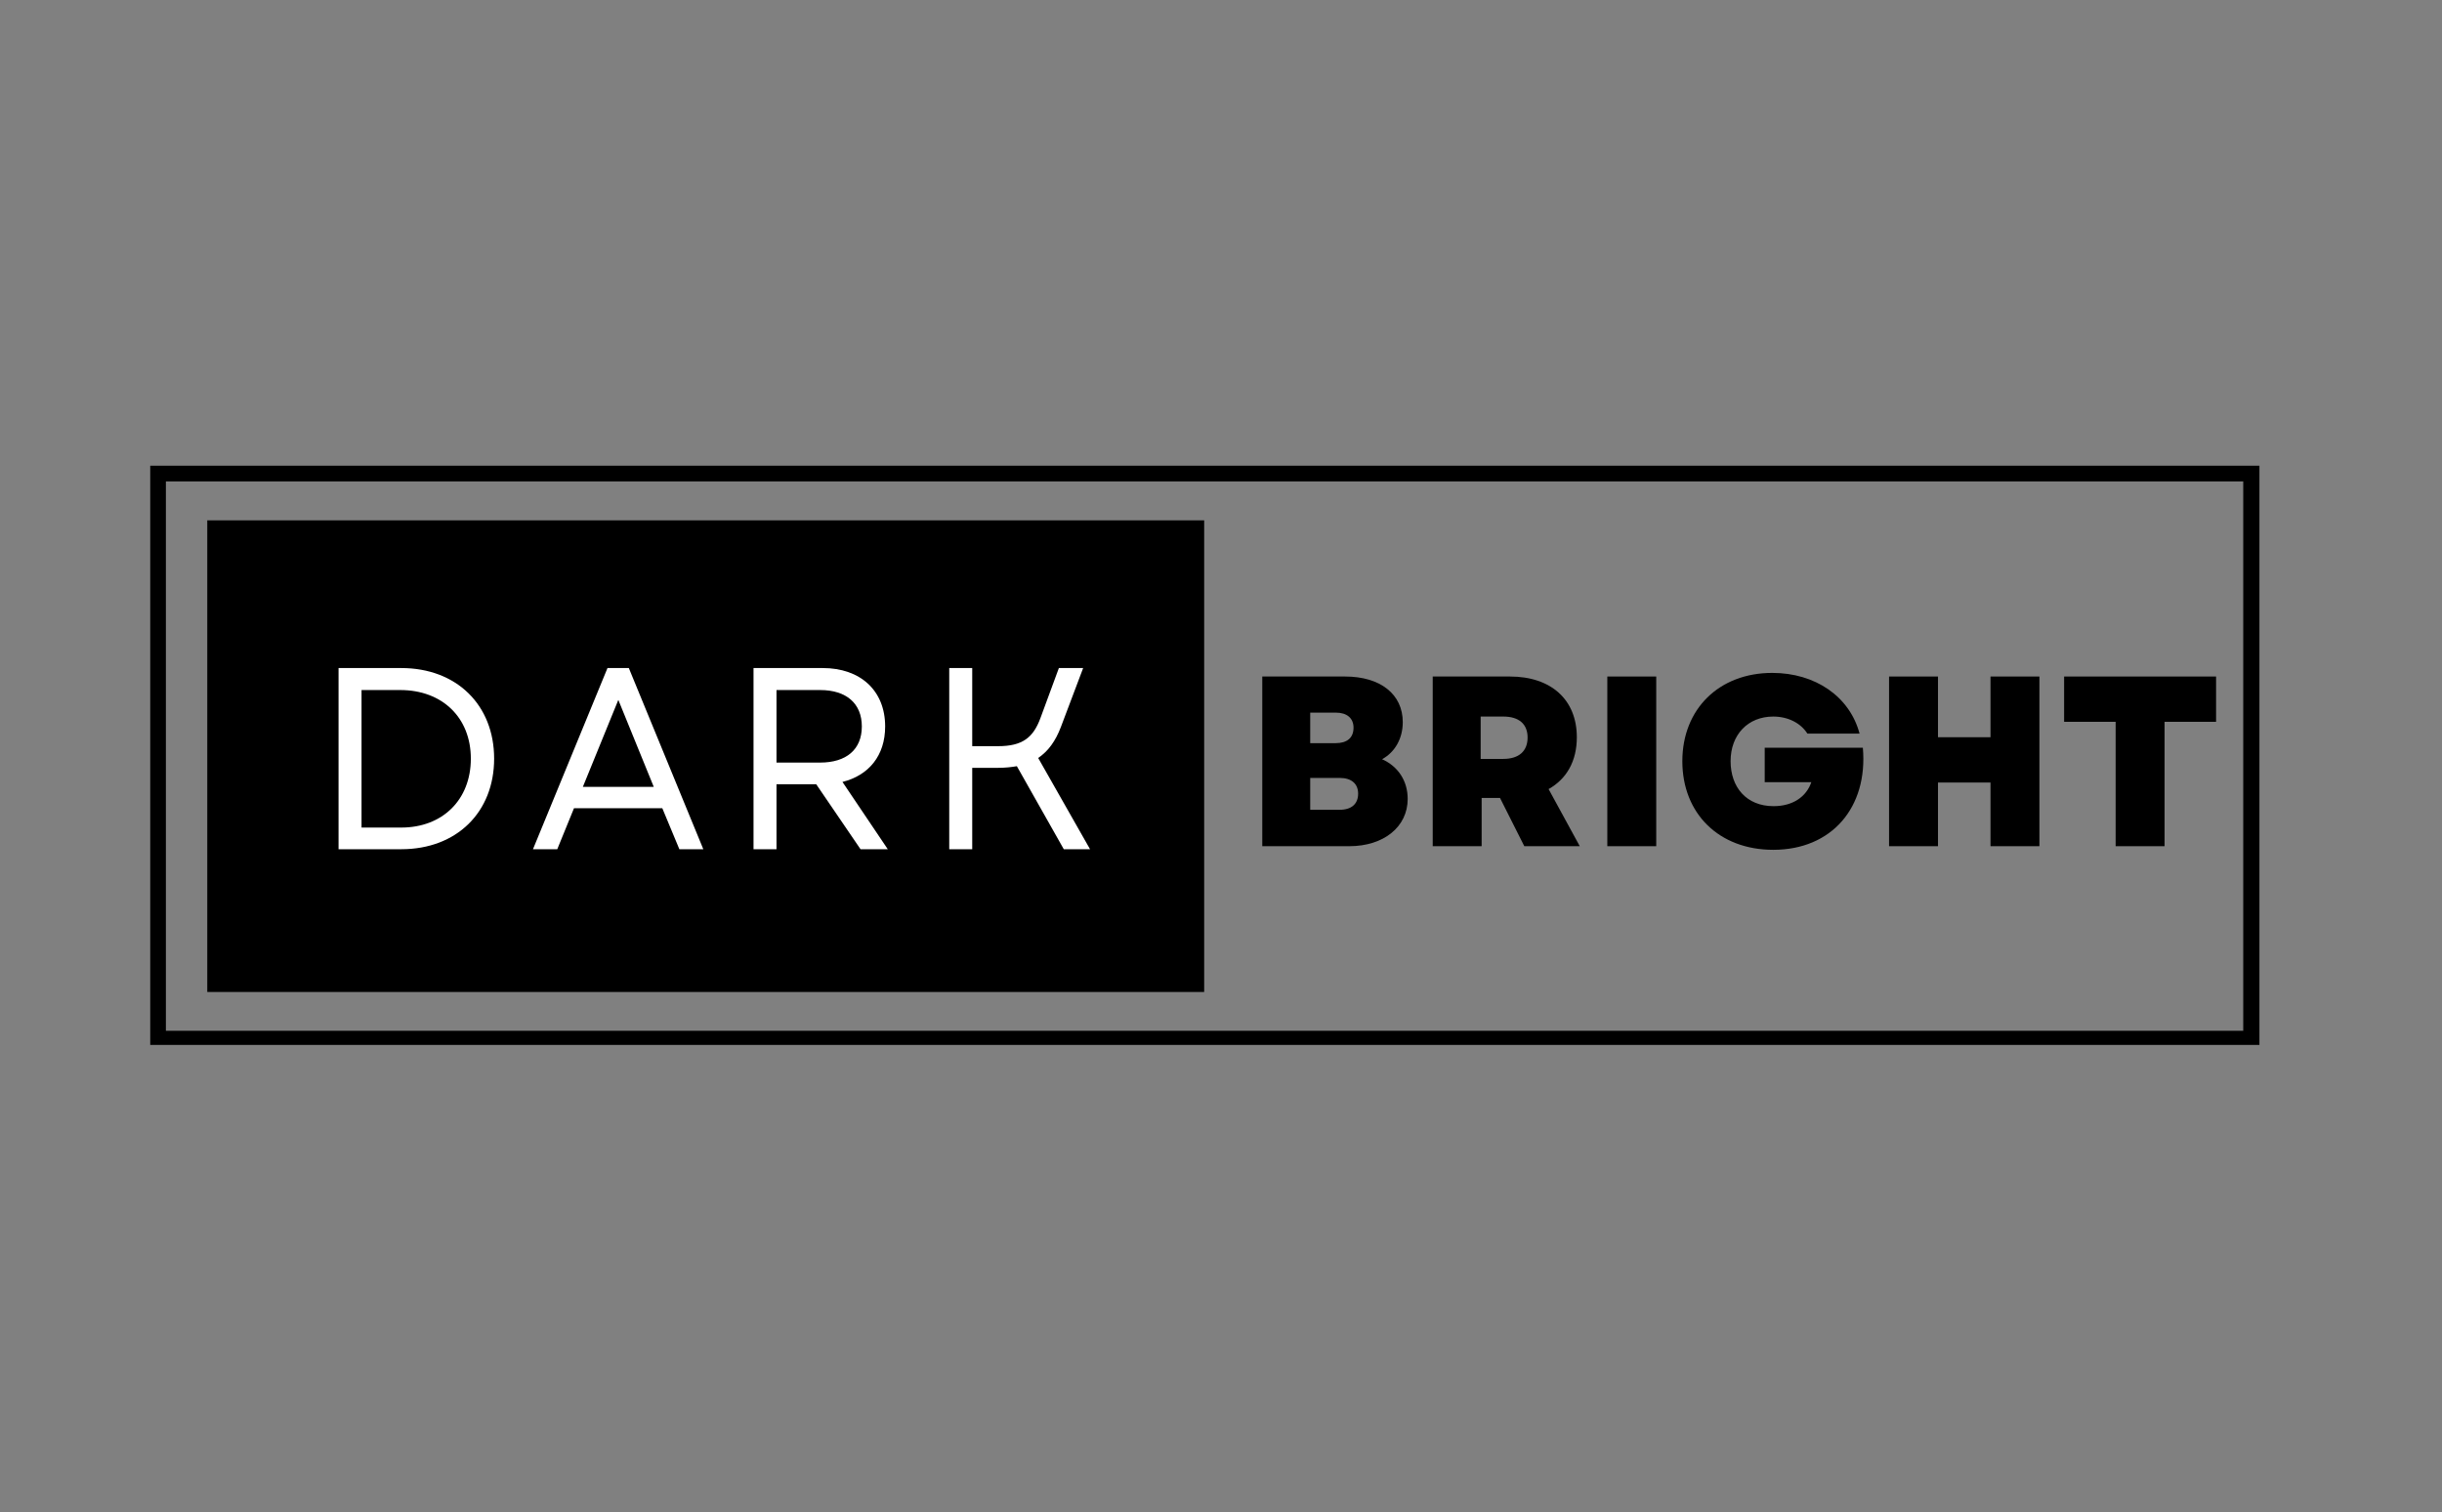
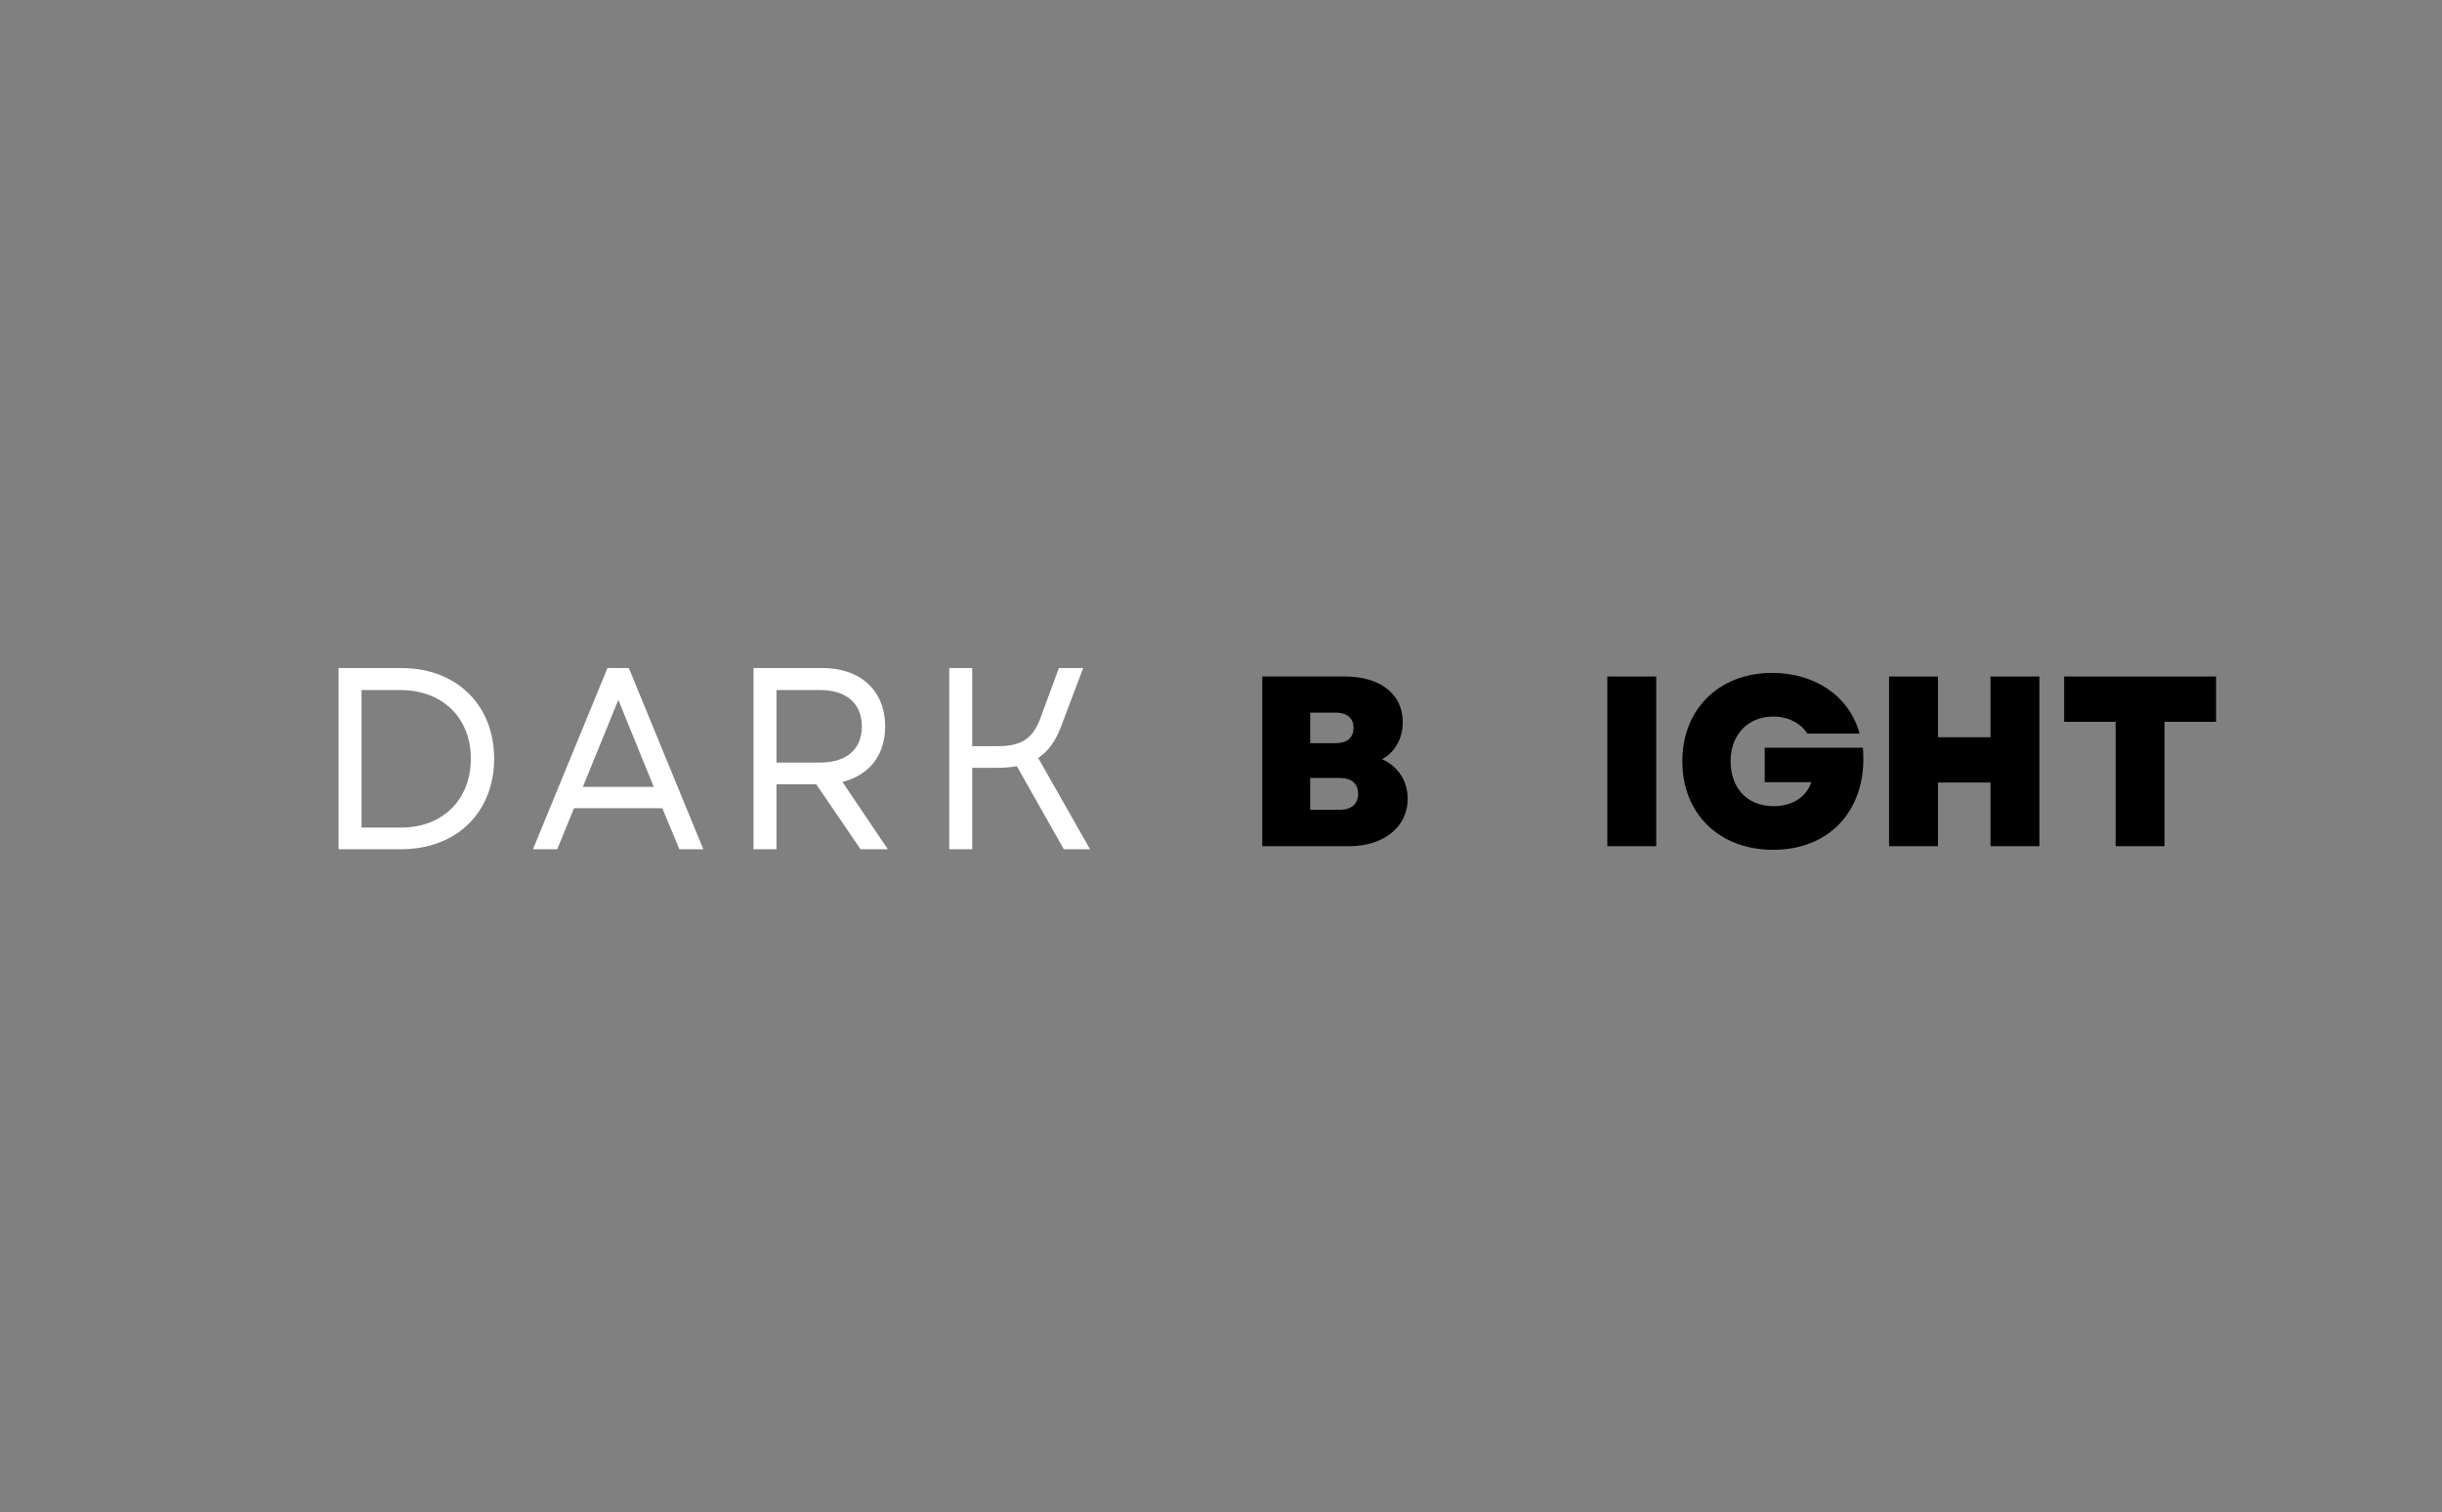
<svg xmlns="http://www.w3.org/2000/svg" width="155" zoomAndPan="magnify" viewBox="0 0 116.25 72" height="96" preserveAspectRatio="xMidYMid meet" version="1.0">
  <rect x="0" y="0" width="116.25" height="72" fill="#808080" stroke="none" />
  <defs>
    <g />
    <clipPath id="c9eaec7361">
-       <path d="M 7.152 22.172 L 107.559 22.172 L 107.559 49.746 L 7.152 49.746 Z M 7.152 22.172 " clip-rule="nonzero" />
-     </clipPath>
+       </clipPath>
    <clipPath id="ec24ed27d2">
-       <path d="M 9.867 24.773 L 57.359 24.773 L 57.359 47.227 L 9.867 47.227 Z M 9.867 24.773 " clip-rule="nonzero" />
-     </clipPath>
+       </clipPath>
  </defs>
  <g clip-path="url(#c9eaec7361)">
    <path stroke-linecap="butt" transform="matrix(0.745, 0, 0, 0.745, 7.154, 22.174)" fill="none" stroke-linejoin="miter" d="M -0.002 -0.003 L 134.737 -0.003 L 134.737 37.105 L -0.002 37.105 Z M -0.002 -0.003 " stroke="#000000" stroke-width="2" stroke-opacity="1" stroke-miterlimit="4" />
  </g>
  <g clip-path="url(#ec24ed27d2)">
-     <path fill="#000000" d="M 9.867 24.773 L 57.324 24.773 L 57.324 47.227 L 9.867 47.227 Z M 9.867 24.773 " fill-opacity="1" fill-rule="nonzero" />
-   </g>
+     </g>
  <g fill="#ffffff" fill-opacity="1">
    <g transform="translate(14.867, 40.429)">
      <g>
        <path d="M 1.25 0 L 4.234 0 C 6.875 0 8.656 -1.766 8.656 -4.312 C 8.656 -6.859 6.875 -8.625 4.234 -8.625 L 1.25 -8.625 Z M 2.344 -1.031 L 2.344 -7.578 L 4.188 -7.578 C 6.188 -7.578 7.547 -6.266 7.547 -4.312 C 7.547 -2.359 6.203 -1.031 4.234 -1.031 Z M 2.344 -1.031 " />
      </g>
    </g>
  </g>
  <g fill="#ffffff" fill-opacity="1">
    <g transform="translate(25.169, 40.429)">
      <g>
        <path d="M 0.203 0 L 1.359 0 L 2.156 -1.953 L 6.359 -1.953 L 7.172 0 L 8.312 0 L 4.766 -8.625 L 3.75 -8.625 Z M 2.578 -2.969 L 4.266 -7.109 L 5.953 -2.969 Z M 2.578 -2.969 " />
      </g>
    </g>
  </g>
  <g fill="#ffffff" fill-opacity="1">
    <g transform="translate(34.621, 40.429)">
      <g>
        <path d="M 1.25 0 L 2.344 0 L 2.344 -3.094 L 4.234 -3.094 L 6.344 0 L 7.641 0 L 5.484 -3.203 C 6.734 -3.516 7.516 -4.453 7.516 -5.844 C 7.516 -7.562 6.328 -8.625 4.547 -8.625 L 1.25 -8.625 Z M 2.344 -4.125 L 2.344 -7.578 L 4.422 -7.578 C 5.672 -7.578 6.406 -6.938 6.406 -5.844 C 6.406 -4.75 5.672 -4.125 4.422 -4.125 Z M 2.344 -4.125 " />
      </g>
    </g>
  </g>
  <g fill="#ffffff" fill-opacity="1">
    <g transform="translate(43.938, 40.429)">
      <g>
        <path d="M 1.25 0 L 2.344 0 L 2.344 -3.875 L 3.578 -3.875 C 3.906 -3.875 4.203 -3.906 4.469 -3.953 L 6.703 0 L 7.953 0 L 5.484 -4.344 C 5.969 -4.672 6.312 -5.156 6.562 -5.812 L 7.625 -8.625 L 6.469 -8.625 L 5.594 -6.25 C 5.25 -5.312 4.734 -4.906 3.578 -4.906 L 2.344 -4.906 L 2.344 -8.625 L 1.25 -8.625 Z M 1.25 0 " />
      </g>
    </g>
  </g>
  <g fill="#000000" fill-opacity="1">
    <g transform="translate(59.231, 40.285)">
      <g>
        <path d="M 0.859 0 L 5 0 C 6.641 0 7.781 -0.922 7.781 -2.25 C 7.781 -3.109 7.328 -3.797 6.562 -4.141 C 7.188 -4.484 7.547 -5.141 7.547 -5.906 C 7.547 -7.234 6.484 -8.078 4.797 -8.078 L 0.859 -8.078 Z M 3.141 -1.734 L 3.141 -3.25 L 4.547 -3.25 C 5.109 -3.25 5.422 -2.969 5.422 -2.5 C 5.422 -2.016 5.109 -1.734 4.547 -1.734 Z M 3.141 -4.906 L 3.141 -6.359 L 4.359 -6.359 C 4.891 -6.359 5.203 -6.094 5.203 -5.641 C 5.203 -5.156 4.891 -4.906 4.359 -4.906 Z M 3.141 -4.906 " />
      </g>
    </g>
  </g>
  <g fill="#000000" fill-opacity="1">
    <g transform="translate(67.345, 40.285)">
      <g>
-         <path d="M 0.859 0 L 3.188 0 L 3.188 -2.297 L 4.062 -2.297 L 5.219 0 L 7.859 0 L 6.375 -2.719 C 7.234 -3.203 7.719 -4.047 7.719 -5.188 C 7.719 -6.969 6.5 -8.078 4.531 -8.078 L 0.859 -8.078 Z M 3.141 -4.156 L 3.141 -6.172 L 4.219 -6.172 C 4.969 -6.172 5.375 -5.812 5.375 -5.172 C 5.375 -4.531 4.969 -4.156 4.219 -4.156 Z M 3.141 -4.156 " />
-       </g>
+         </g>
    </g>
  </g>
  <g fill="#000000" fill-opacity="1">
    <g transform="translate(75.656, 40.285)">
      <g>
        <path d="M 0.859 0 L 3.188 0 L 3.188 -8.078 L 0.859 -8.078 Z M 0.859 0 " />
      </g>
    </g>
  </g>
  <g fill="#000000" fill-opacity="1">
    <g transform="translate(79.696, 40.285)">
      <g>
        <path d="M 4.719 0.172 C 7.5 0.172 9.234 -1.844 8.984 -4.688 L 4.312 -4.688 L 4.312 -3.047 L 6.531 -3.047 C 6.297 -2.359 5.656 -1.906 4.734 -1.906 C 3.438 -1.906 2.688 -2.812 2.688 -4.047 C 2.688 -5.312 3.516 -6.172 4.719 -6.172 C 5.422 -6.172 6.031 -5.859 6.344 -5.359 L 8.828 -5.359 C 8.359 -7.125 6.719 -8.25 4.672 -8.25 C 2.141 -8.25 0.391 -6.531 0.391 -4.047 C 0.391 -1.547 2.141 0.172 4.719 0.172 Z M 4.719 0.172 " />
      </g>
    </g>
  </g>
  <g fill="#000000" fill-opacity="1">
    <g transform="translate(89.069, 40.285)">
      <g>
        <path d="M 5.688 0 L 8.016 0 L 8.016 -8.078 L 5.688 -8.078 L 5.688 -5.188 L 3.188 -5.188 L 3.188 -8.078 L 0.859 -8.078 L 0.859 0 L 3.188 0 L 3.188 -3.031 L 5.688 -3.031 Z M 5.688 0 " />
      </g>
    </g>
  </g>
  <g fill="#000000" fill-opacity="1">
    <g transform="translate(97.933, 40.285)">
      <g>
        <path d="M 2.781 0 L 5.109 0 L 5.109 -5.922 L 7.562 -5.922 L 7.562 -8.078 L 0.328 -8.078 L 0.328 -5.922 L 2.781 -5.922 Z M 2.781 0 " />
      </g>
    </g>
  </g>
</svg>